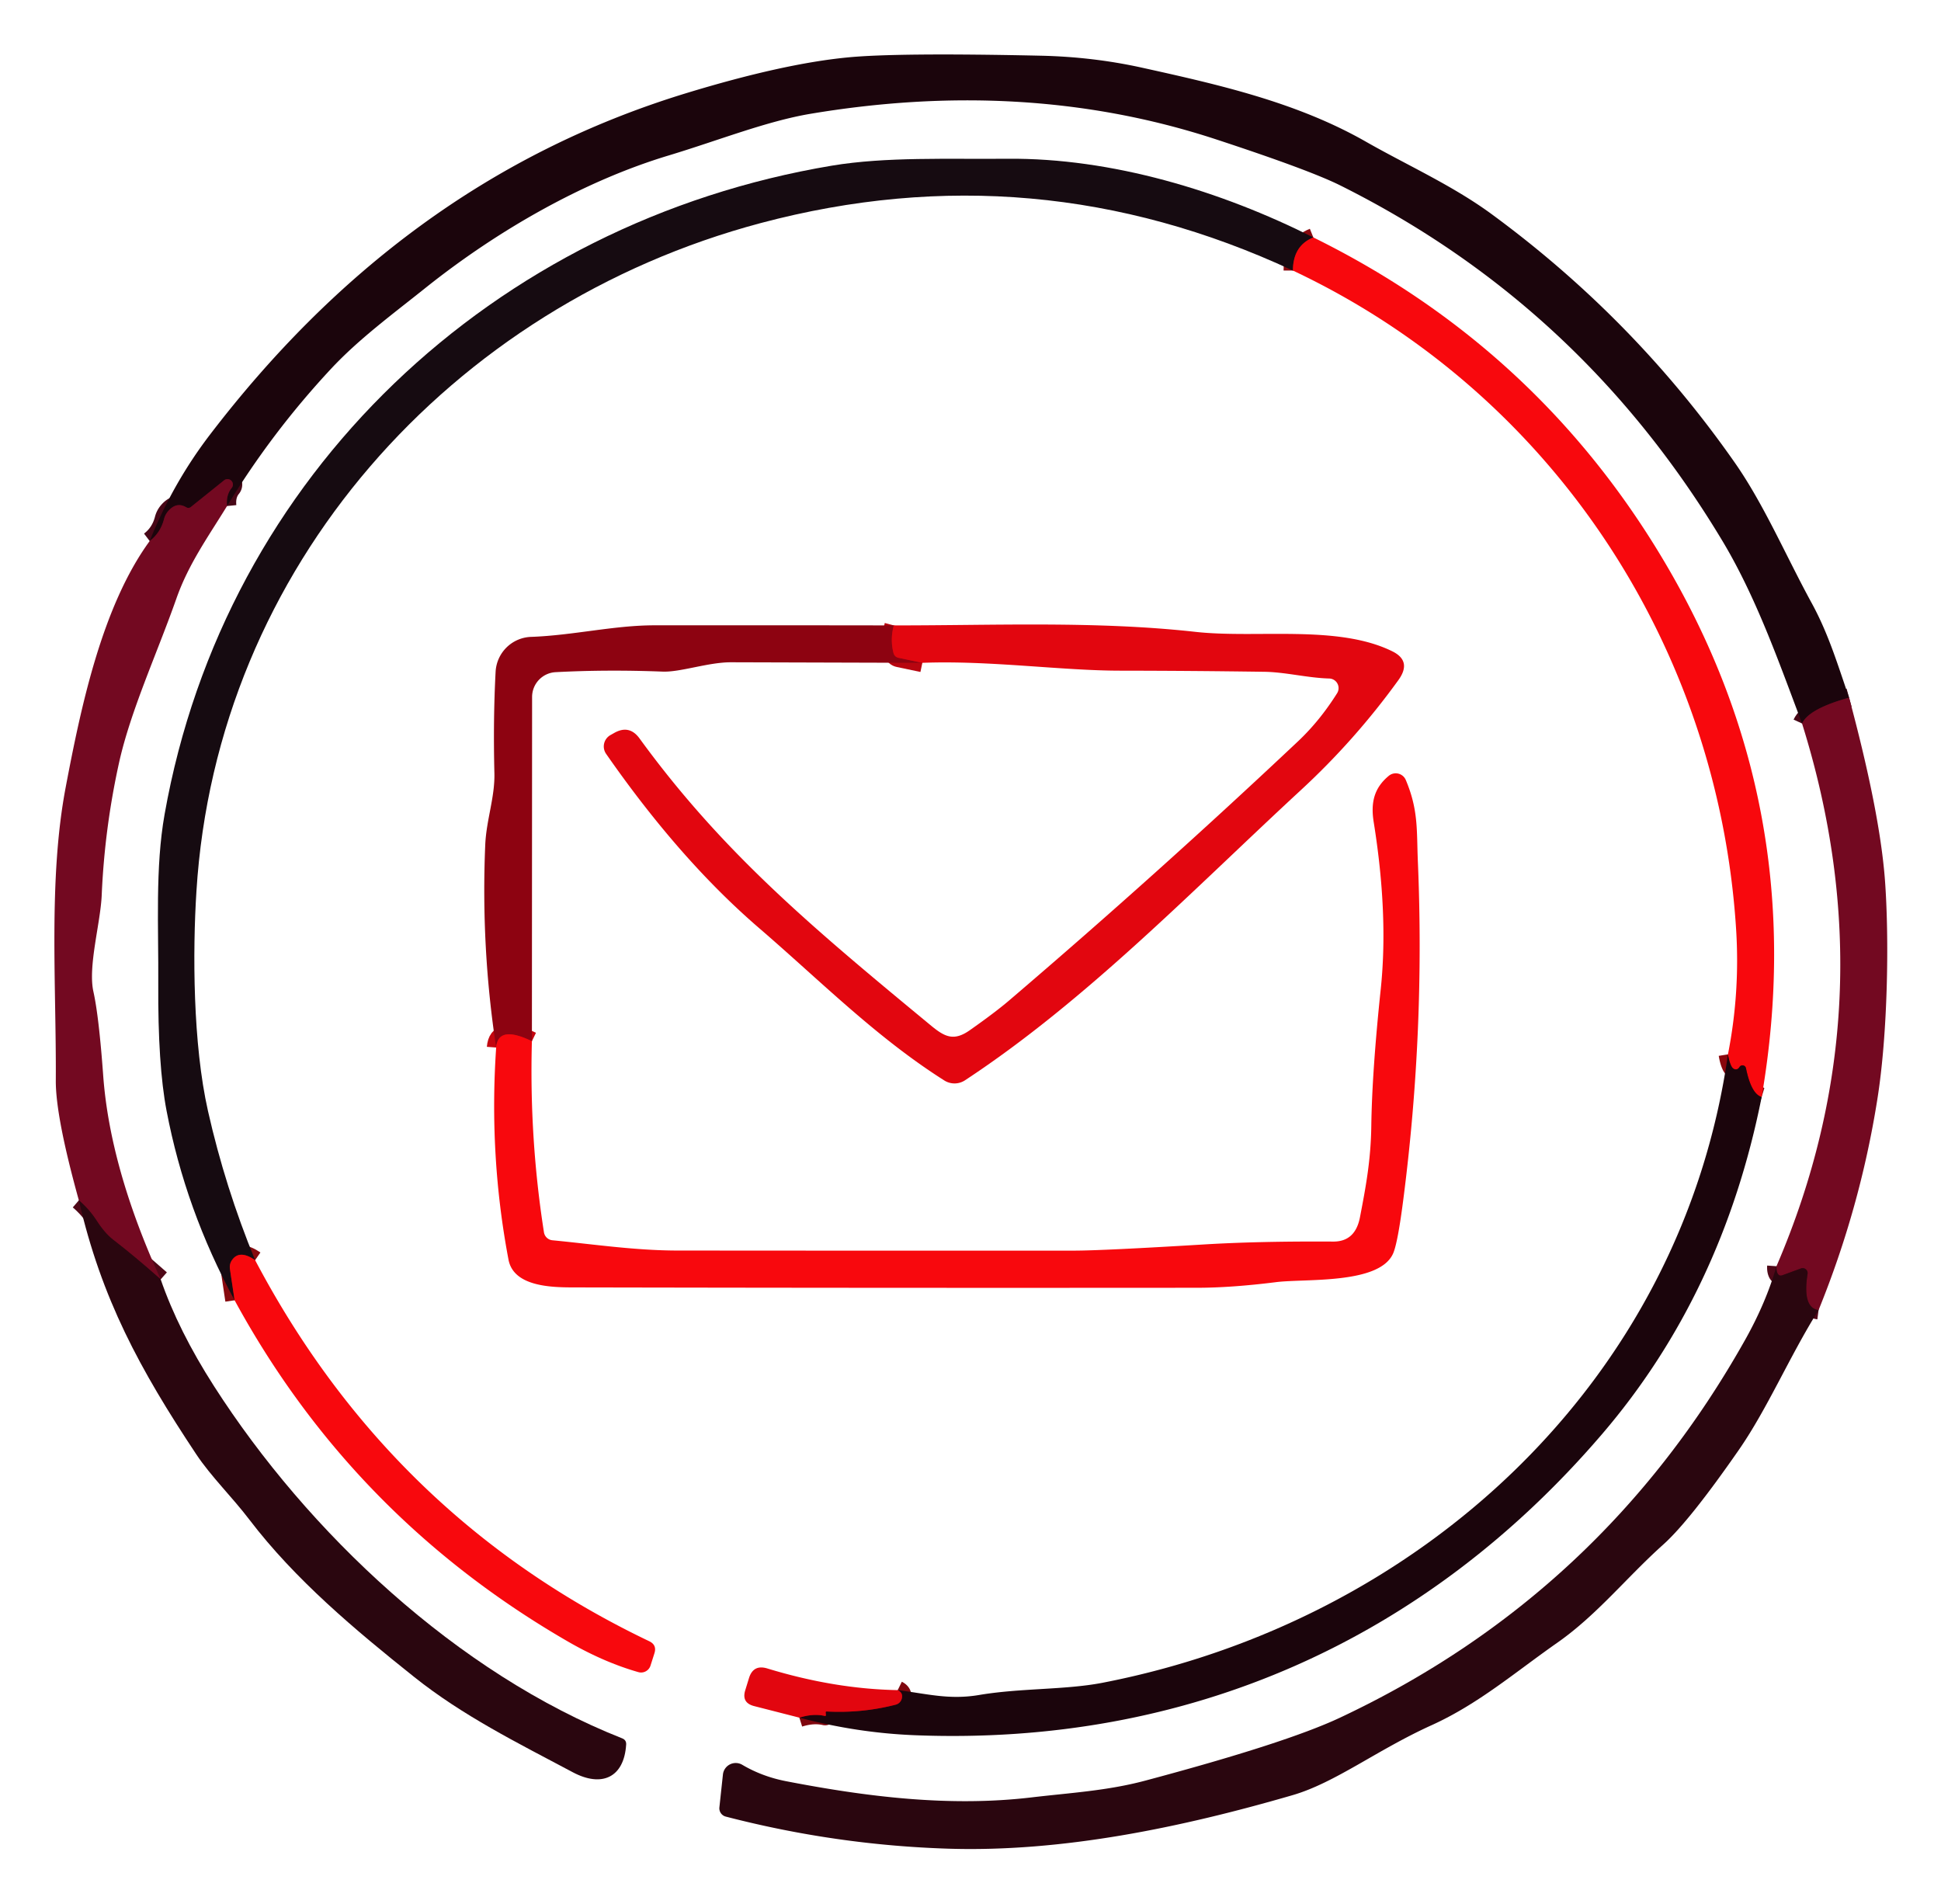
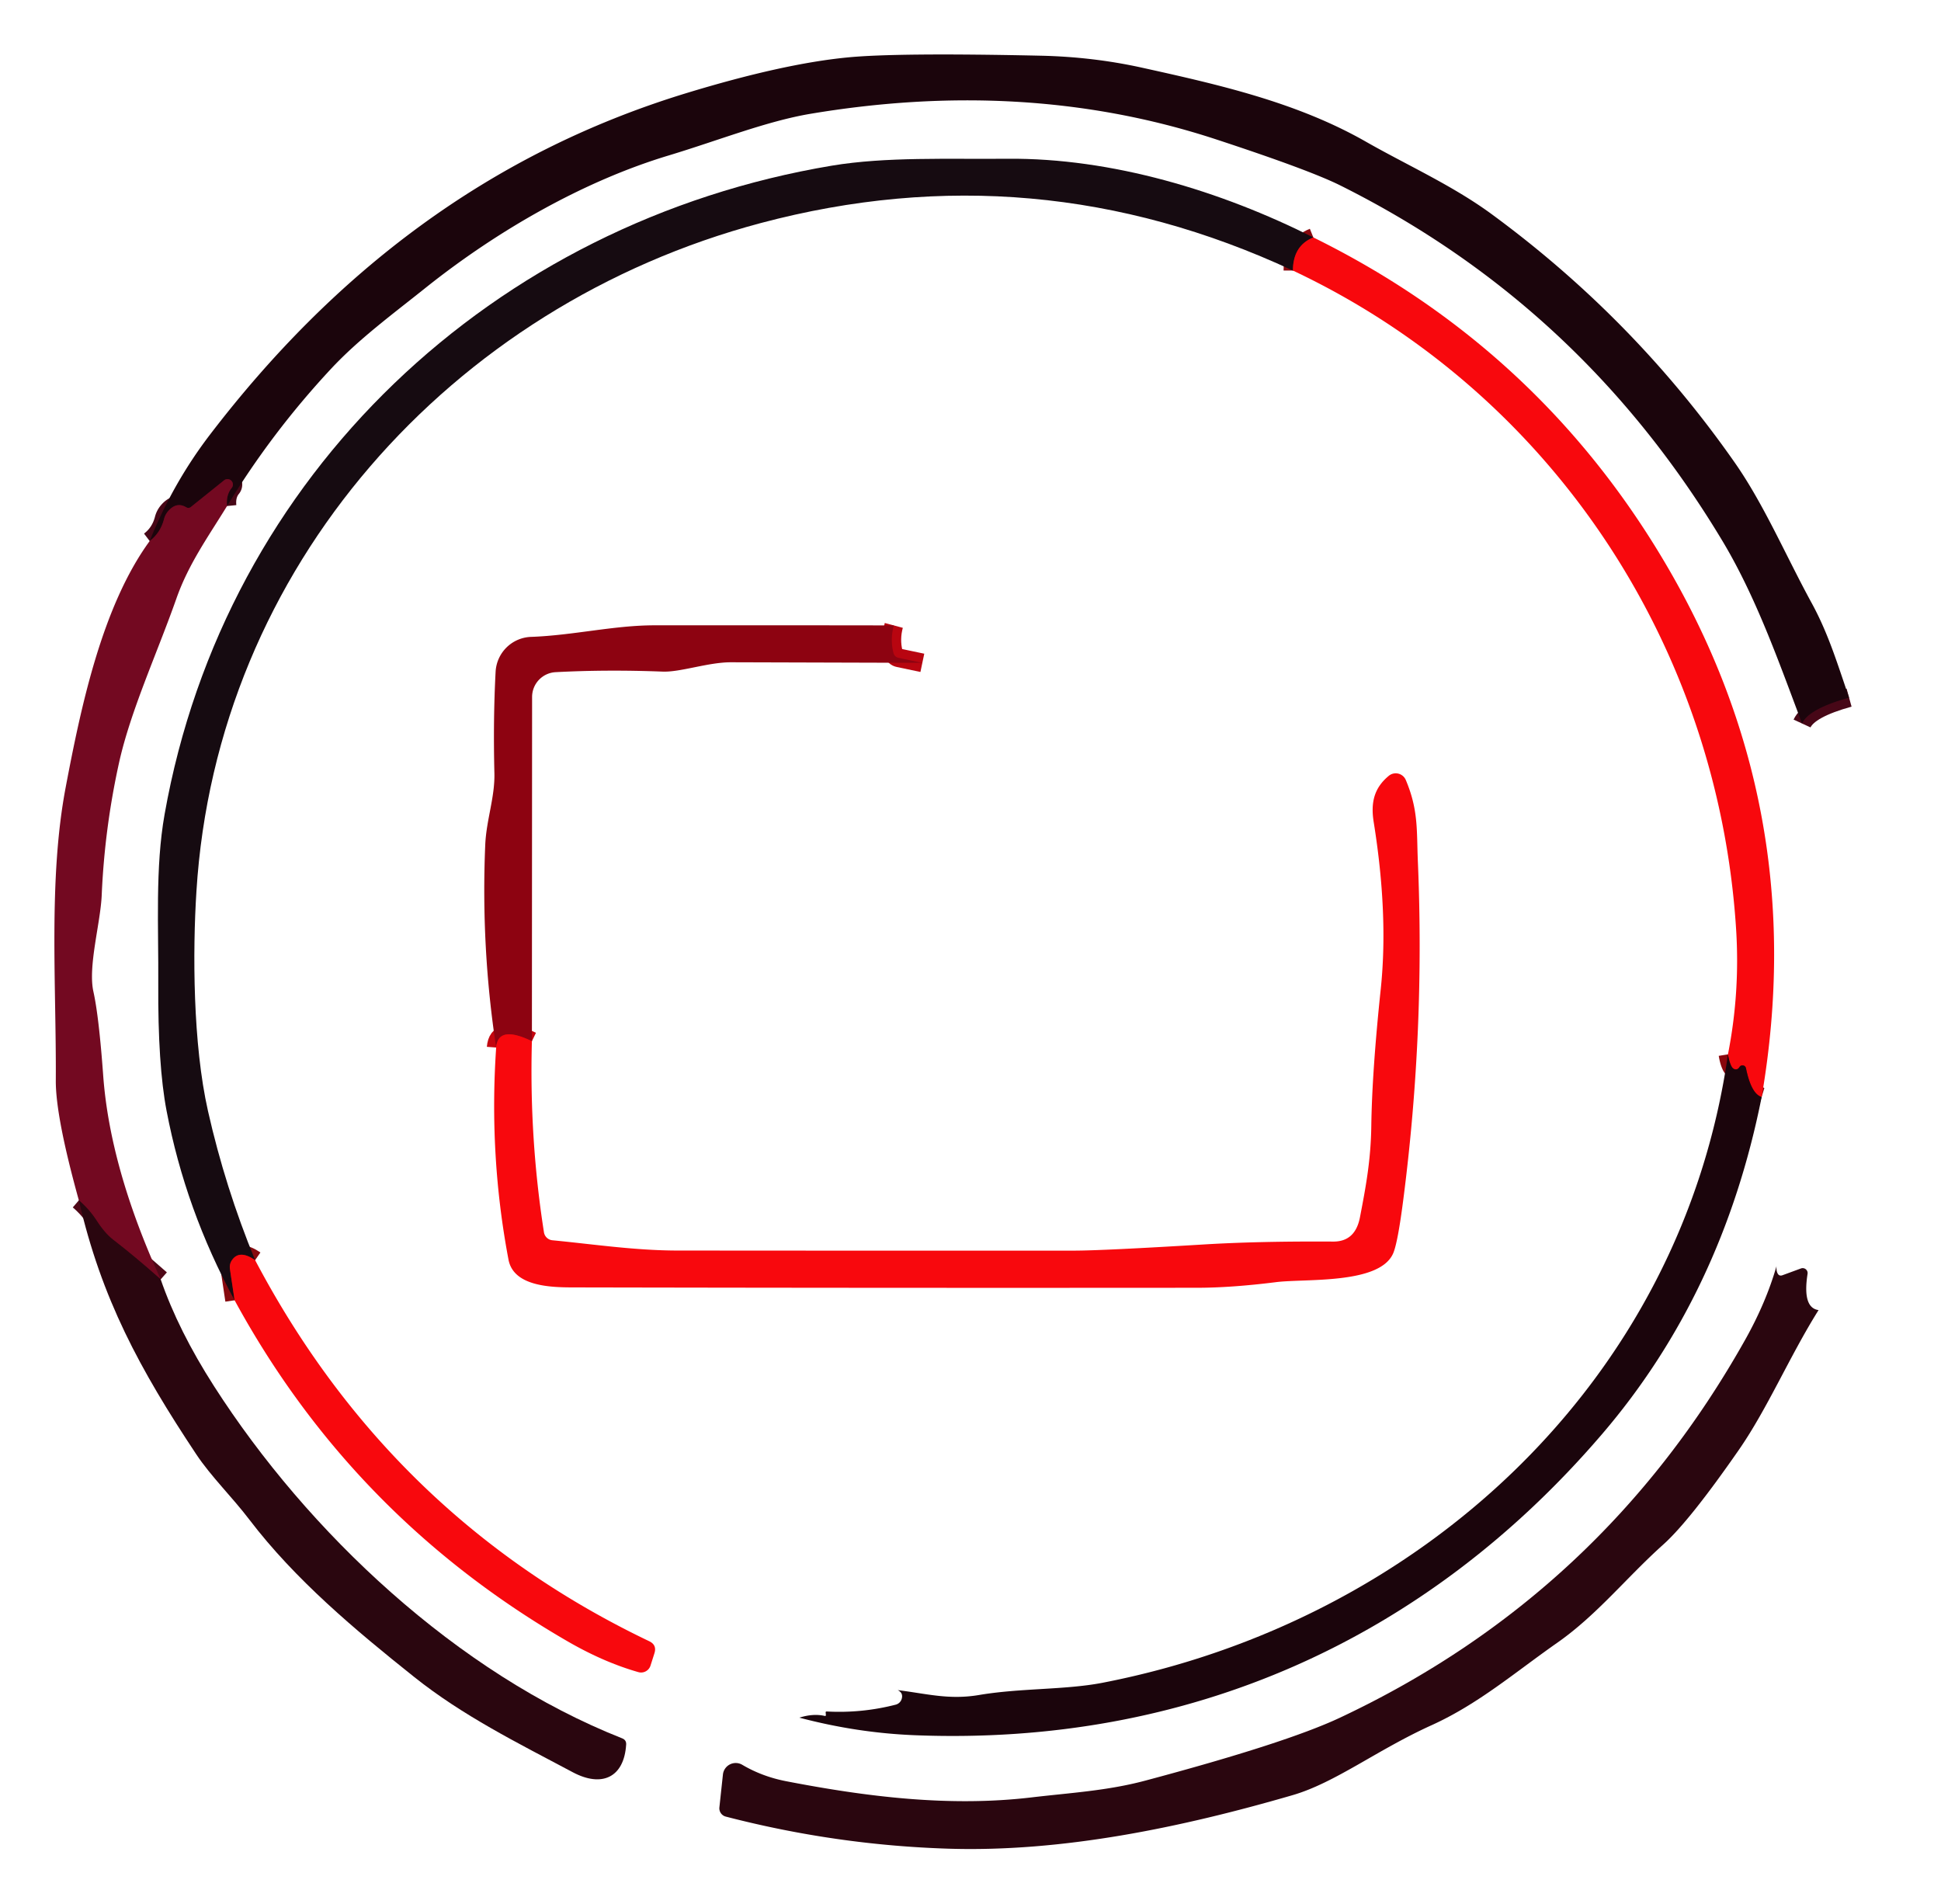
<svg xmlns="http://www.w3.org/2000/svg" baseProfile="tiny" viewBox="0.00 0.00 208.00 204.00">
  <g stroke-width="2.00" fill="none" stroke-linecap="butt">
    <path stroke="#470717" d=" M 198.15 74.75 Q 193.84 75.94 193.11 77.52" />
    <path stroke="#470717" d=" M 24.33 54.22 Q 24.21 53.03 24.83 52.28 A 0.58 0.58 0.0 0 0 24.02 51.46 L 20.47 54.31 Q 20.22 54.51 19.95 54.35 Q 18.90 53.73 18.00 54.79 Q 17.70 55.15 17.58 55.60 Q 17.20 57.09 16.04 57.97" />
    <path stroke="#4f0818" d=" M 17.22 137.08 Q 14.41 134.59 12.16 132.86 Q 11.23 132.15 10.34 130.76 Q 9.56 129.56 8.45 128.61" />
-     <path stroke="#4f0818" d=" M 194.88 140.37 Q 193.13 140.14 193.70 136.49 A 0.53 0.53 0.0 0 0 192.99 135.91 L 191.03 136.63 Q 190.64 136.78 190.47 136.40 Q 190.34 136.10 190.37 135.67" />
    <path stroke="#870a0f" d=" M 140.74 25.44 Q 138.56 26.32 138.55 28.99" />
    <path stroke="#870a0f" d=" M 27.34 135.02 Q 25.67 133.87 24.87 135.00 Q 24.56 135.44 24.64 135.97 L 25.14 139.32" />
    <path stroke="#8a070d" d=" M 188.78 117.54 Q 187.66 117.20 187.10 114.45 A 0.38 0.38 0.0 0 0 186.41 114.32 Q 186.28 114.54 186.10 114.57 Q 185.75 114.63 185.54 114.24 Q 185.30 113.77 185.17 112.97" />
-     <path stroke="#7f060e" d=" M 85.66 184.04 Q 87.16 183.57 88.40 183.86 A 0.08 0.08 0.0 0 0 88.50 183.79 Q 88.50 183.65 88.48 183.51 Q 88.46 183.37 88.61 183.38 Q 92.35 183.58 95.98 182.65 A 0.91 0.90 0.4 0 0 96.63 182.02 Q 96.81 181.39 96.20 181.09" />
    <path stroke="#b80510" d=" M 95.78 67.01 Q 95.38 68.50 95.74 69.94 Q 95.86 70.40 96.32 70.49 L 98.84 71.02" />
    <path stroke="#c3060f" d=" M 57.00 111.56 Q 53.36 109.80 53.17 112.24" />
  </g>
  <path fill="#1b050c" d=" M 198.15 74.75 Q 193.84 75.94 193.11 77.52 C 190.57 70.77 188.14 63.86 184.50 57.83 C 174.52 41.26 161.07 28.57 143.61 19.86 Q 140.27 18.20 130.28 14.92 C 116.12 10.28 101.52 9.74 86.87 12.19 C 82.16 12.98 77.01 15.04 71.68 16.65 C 62.63 19.37 53.40 24.63 45.68 30.78 C 42.12 33.63 38.50 36.28 35.49 39.50 Q 29.13 46.32 24.33 54.22 Q 24.21 53.03 24.83 52.28 A 0.58 0.58 0.0 0 0 24.02 51.46 L 20.47 54.31 Q 20.22 54.51 19.95 54.35 Q 18.90 53.73 18.00 54.79 Q 17.70 55.15 17.58 55.60 Q 17.20 57.09 16.04 57.97 Q 18.53 51.75 22.54 46.52 C 35.74 29.29 52.26 16.47 73.58 9.97 Q 83.85 6.84 90.76 6.16 Q 96.07 5.63 111.61 5.97 Q 117.12 6.10 122.28 7.23 C 130.60 9.07 138.98 10.95 146.44 15.22 C 150.76 17.68 155.66 19.88 159.80 22.91 Q 175.14 34.15 185.95 49.64 C 189.06 54.11 191.38 59.56 194.15 64.63 C 195.95 67.92 196.94 71.25 198.15 74.75 Z" />
  <path fill="#160b11" d=" M 140.74 25.44 Q 138.56 26.32 138.55 28.99 Q 110.86 16.10 81.52 23.90 C 48.33 32.74 23.21 60.79 21.05 95.50 C 20.64 101.94 20.66 111.84 22.29 119.05 Q 24.13 127.21 27.34 135.02 Q 25.67 133.87 24.87 135.00 Q 24.56 135.44 24.64 135.97 L 25.14 139.32 Q 19.87 129.61 17.85 119.02 Q 16.91 114.11 16.96 105.43 C 17.00 99.35 16.62 92.97 17.64 87.24 C 24.11 50.76 52.94 23.81 89.14 17.75 C 94.97 16.78 101.57 17.07 107.96 17.01 C 119.14 16.91 130.84 20.46 140.74 25.44 Z" />
  <path fill="#f8080d" d=" M 140.74 25.44 Q 164.53 37.16 178.07 59.70 Q 194.13 86.42 188.78 117.54 Q 187.66 117.20 187.10 114.45 A 0.38 0.38 0.0 0 0 186.41 114.32 Q 186.28 114.54 186.10 114.57 Q 185.75 114.63 185.54 114.24 Q 185.30 113.77 185.17 112.97 Q 186.48 106.32 186.04 99.51 C 184.09 69.09 166.18 42.01 138.55 28.99 Q 138.56 26.32 140.74 25.44 Z" />
  <path fill="#730921" d=" M 24.33 54.22 C 22.31 57.51 20.20 60.43 18.90 64.14 C 16.84 69.99 14.00 76.13 12.76 81.71 Q 11.21 88.72 10.90 95.91 C 10.77 98.91 9.41 103.55 10.01 106.25 Q 10.60 108.90 11.06 115.26 Q 11.79 125.16 17.22 137.08 Q 14.41 134.59 12.16 132.86 Q 11.23 132.15 10.34 130.76 Q 9.56 129.56 8.45 128.61 Q 5.95 119.61 5.98 115.75 C 6.04 105.42 5.17 94.21 7.04 84.35 C 8.64 75.92 10.90 65.01 16.04 57.97 Q 17.20 57.09 17.58 55.60 Q 17.70 55.15 18.00 54.79 Q 18.90 53.73 19.95 54.35 Q 20.22 54.51 20.47 54.31 L 24.02 51.46 A 0.58 0.58 0.0 0 1 24.83 52.28 Q 24.21 53.03 24.33 54.22 Z" />
  <path fill="#8d0311" d=" M 95.78 67.01 Q 95.38 68.50 95.74 69.94 Q 95.86 70.40 96.32 70.49 L 98.84 71.02 Q 88.55 70.99 78.36 70.96 C 75.90 70.95 72.91 72.04 71.00 71.96 Q 65.00 71.73 59.54 72.02 A 2.66 2.66 0.0 0 0 57.02 74.67 L 57.00 111.56 Q 53.36 109.80 53.17 112.24 Q 51.53 101.52 52.00 90.50 C 52.12 87.83 53.05 85.40 52.98 82.81 Q 52.84 77.08 53.11 71.98 A 3.95 3.94 -89.5 0 1 56.90 68.24 C 61.40 68.08 65.74 67.01 70.07 67.00 Q 82.93 66.99 95.78 67.01 Z" />
-   <path fill="#e2060f" d=" M 95.78 67.01 C 106.50 67.02 117.43 66.52 128.09 67.70 C 134.65 68.43 143.34 66.90 149.19 69.78 Q 151.34 70.83 149.84 72.89 Q 145.19 79.32 139.40 84.66 C 127.95 95.23 116.47 107.16 103.41 115.75 A 2.05 2.04 44.7 0 1 101.18 115.76 C 93.86 111.12 87.90 105.08 81.31 99.41 Q 72.83 92.10 64.95 80.77 A 1.40 1.39 -32.4 0 1 65.40 78.77 L 65.79 78.55 Q 67.43 77.60 68.54 79.13 C 77.53 91.48 87.28 99.57 99.82 109.93 C 101.26 111.11 102.23 111.58 103.93 110.38 Q 106.69 108.44 108.17 107.17 Q 123.99 93.66 139.14 79.39 Q 141.45 77.20 143.29 74.27 A 1.03 1.03 0.0 0 0 142.45 72.70 C 140.14 72.64 137.73 72.01 135.49 71.98 Q 127.78 71.87 120.07 71.86 C 113.72 71.86 106.00 70.74 98.84 71.02 L 96.32 70.49 Q 95.86 70.40 95.74 69.94 Q 95.38 68.50 95.78 67.01 Z" />
-   <path fill="#730921" d=" M 198.15 74.75 Q 201.43 86.94 201.99 94.25 C 202.46 100.49 202.31 110.75 201.17 117.84 Q 199.33 129.43 194.88 140.37 Q 193.13 140.14 193.70 136.49 A 0.53 0.53 0.0 0 0 192.99 135.91 L 191.03 136.63 Q 190.64 136.78 190.47 136.40 Q 190.34 136.10 190.37 135.67 Q 202.50 107.48 193.11 77.52 Q 193.84 75.94 198.15 74.75 Z" />
  <path fill="#f8080d" d=" M 53.17 112.24 Q 53.36 109.80 57.00 111.56 Q 56.71 121.94 58.29 132.03 A 1.02 1.01 88.2 0 0 59.20 132.89 C 63.72 133.33 68.10 133.99 72.63 133.99 Q 93.90 134.01 115.17 134.00 Q 118.24 133.99 128.82 133.35 Q 134.78 132.98 142.86 133.03 Q 145.22 133.05 145.73 130.45 C 146.38 127.09 146.90 124.27 146.95 120.64 Q 147.03 114.83 147.96 106.00 Q 148.80 98.02 147.21 88.10 C 146.87 86.00 147.25 84.43 148.82 83.13 A 1.17 1.17 0.0 0 1 150.65 83.58 C 152.02 86.83 151.80 89.01 151.94 92.30 Q 152.71 110.40 150.40 128.37 Q 149.79 133.16 149.29 134.30 C 147.82 137.65 139.84 136.98 136.72 137.38 Q 131.95 137.98 128.24 137.98 Q 94.74 138.01 61.25 137.94 C 58.93 137.93 55.02 137.80 54.49 134.96 Q 52.38 123.81 53.17 112.24 Z" />
  <path fill="#1b050c" d=" M 185.17 112.97 Q 185.30 113.77 185.54 114.24 Q 185.75 114.63 186.10 114.57 Q 186.28 114.54 186.41 114.32 A 0.38 0.38 0.0 0 1 187.10 114.45 Q 187.66 117.20 188.78 117.54 Q 184.59 138.60 171.67 153.67 C 152.77 175.72 127.33 187.09 97.99 185.92 Q 91.82 185.67 85.66 184.04 Q 87.16 183.57 88.40 183.86 A 0.08 0.08 0.0 0 0 88.50 183.79 Q 88.50 183.65 88.48 183.51 Q 88.46 183.37 88.61 183.38 Q 92.35 183.58 95.98 182.65 A 0.91 0.90 0.4 0 0 96.63 182.02 Q 96.81 181.39 96.20 181.09 C 99.31 181.47 101.69 182.16 104.93 181.61 C 109.39 180.86 114.09 181.08 118.11 180.31 C 152.12 173.73 180.17 148.09 185.17 112.97 Z" />
  <path fill="#2a060f" d=" M 8.45 128.61 Q 9.56 129.56 10.34 130.76 Q 11.23 132.15 12.16 132.86 Q 14.41 134.59 17.22 137.08 Q 19.12 142.58 22.94 148.53 C 32.98 164.19 48.99 179.28 66.68 186.26 Q 67.13 186.44 67.10 186.92 C 66.88 190.45 64.50 191.55 61.38 189.89 C 55.42 186.72 49.58 183.83 44.37 179.67 C 38.07 174.65 31.63 169.26 26.72 162.82 C 24.88 160.40 22.62 158.21 21.03 155.82 C 14.98 146.72 10.87 139.13 8.45 128.61 Z" />
  <path fill="#f8080d" d=" M 27.34 135.02 Q 41.90 162.63 69.57 175.85 Q 70.41 176.25 70.13 177.14 L 69.71 178.46 A 1.06 1.06 0.0 0 1 68.40 179.16 Q 64.72 178.11 60.87 175.89 Q 37.79 162.56 25.14 139.32 L 24.64 135.97 Q 24.56 135.44 24.87 135.00 Q 25.67 133.87 27.34 135.02 Z" />
  <path fill="#2a060f" d=" M 190.37 135.67 Q 190.34 136.10 190.47 136.40 Q 190.64 136.78 191.03 136.63 L 192.99 135.91 A 0.53 0.53 0.0 0 1 193.70 136.49 Q 193.13 140.14 194.88 140.37 C 191.80 145.27 189.42 150.90 186.35 155.33 Q 181.05 162.97 178.24 165.49 C 174.32 169.00 171.15 173.02 166.90 176.00 C 162.39 179.15 158.46 182.56 153.41 184.85 C 147.56 187.50 143.09 191.01 138.53 192.34 C 126.56 195.82 113.85 198.46 101.64 198.08 Q 89.56 197.70 77.77 194.64 A 0.92 0.92 0.0 0 1 77.09 193.66 L 77.47 190.13 A 1.38 1.38 0.0 0 1 79.54 189.09 Q 81.67 190.35 84.24 190.85 C 92.88 192.52 101.76 193.63 110.58 192.58 C 114.75 192.09 118.68 191.87 122.72 190.79 Q 137.79 186.77 143.58 184.05 Q 171.68 170.85 187.01 143.56 Q 189.25 139.57 190.37 135.67 Z" />
-   <path fill="#e2060f" d=" M 96.20 181.09 Q 96.81 181.39 96.63 182.02 A 0.91 0.90 0.4 0 1 95.98 182.65 Q 92.35 183.58 88.61 183.38 Q 88.46 183.37 88.48 183.51 Q 88.50 183.65 88.50 183.79 A 0.08 0.08 0.0 0 1 88.40 183.86 Q 87.16 183.57 85.66 184.04 L 80.81 182.80 Q 79.45 182.45 79.86 181.11 L 80.26 179.81 Q 80.72 178.31 82.23 178.77 Q 89.44 180.97 96.20 181.09 Z" />
</svg>